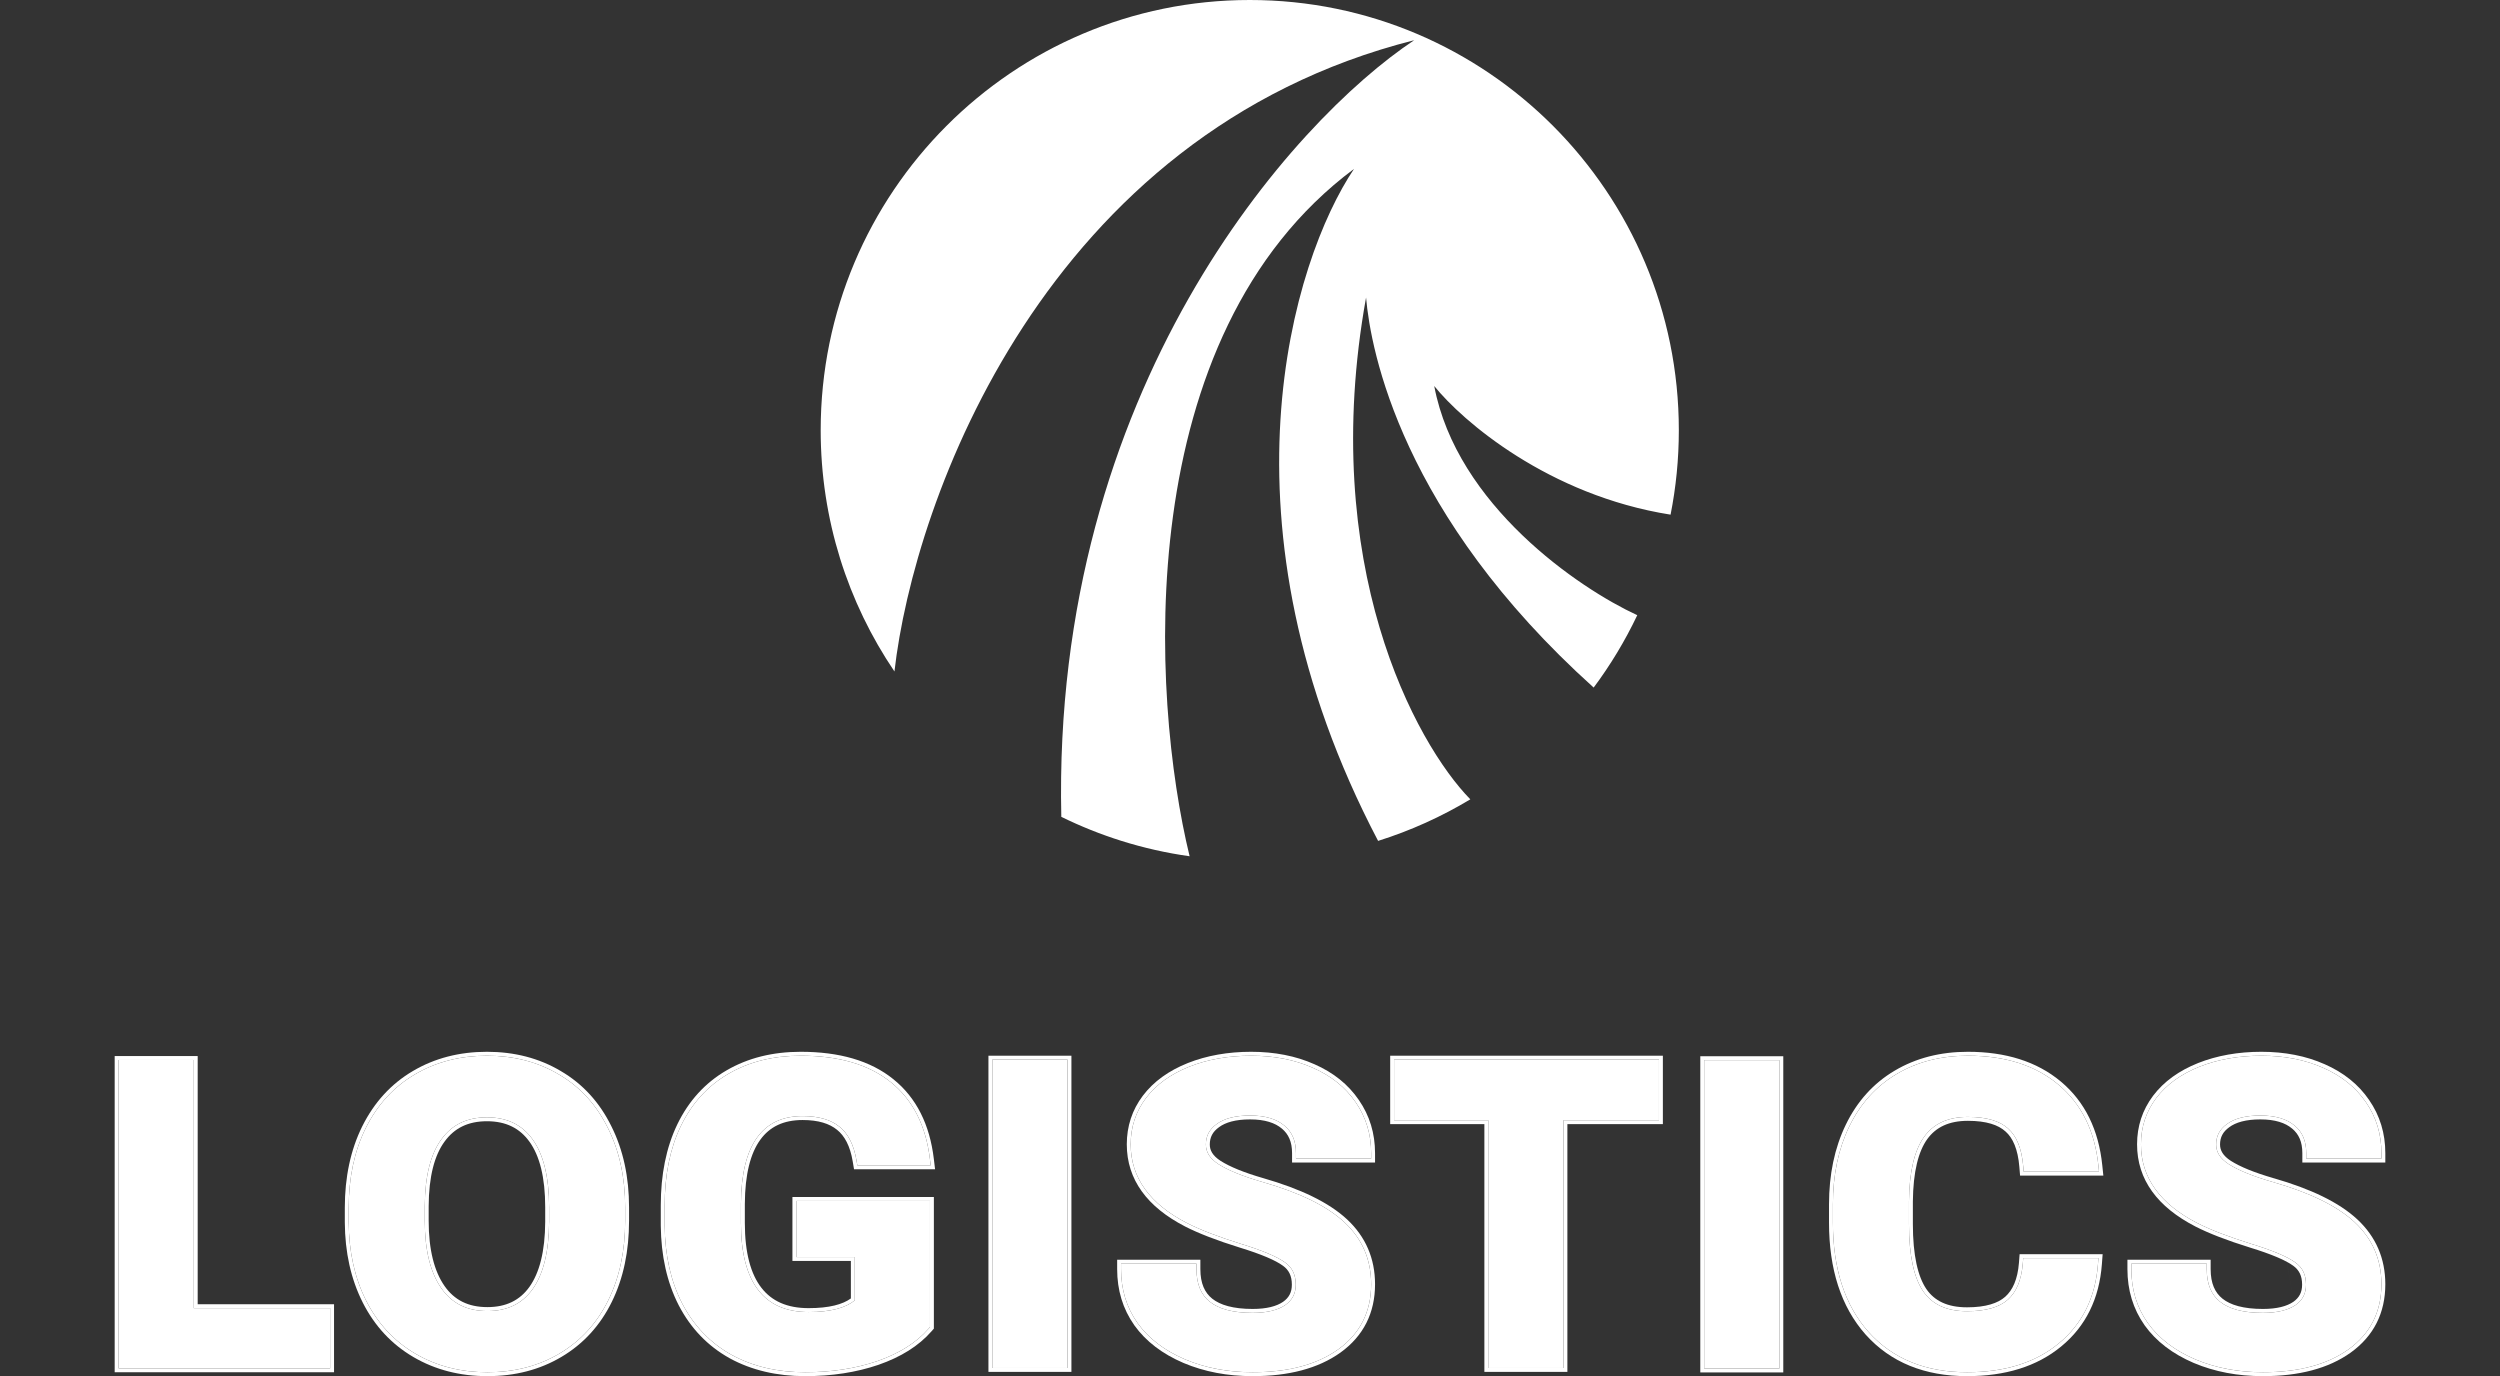
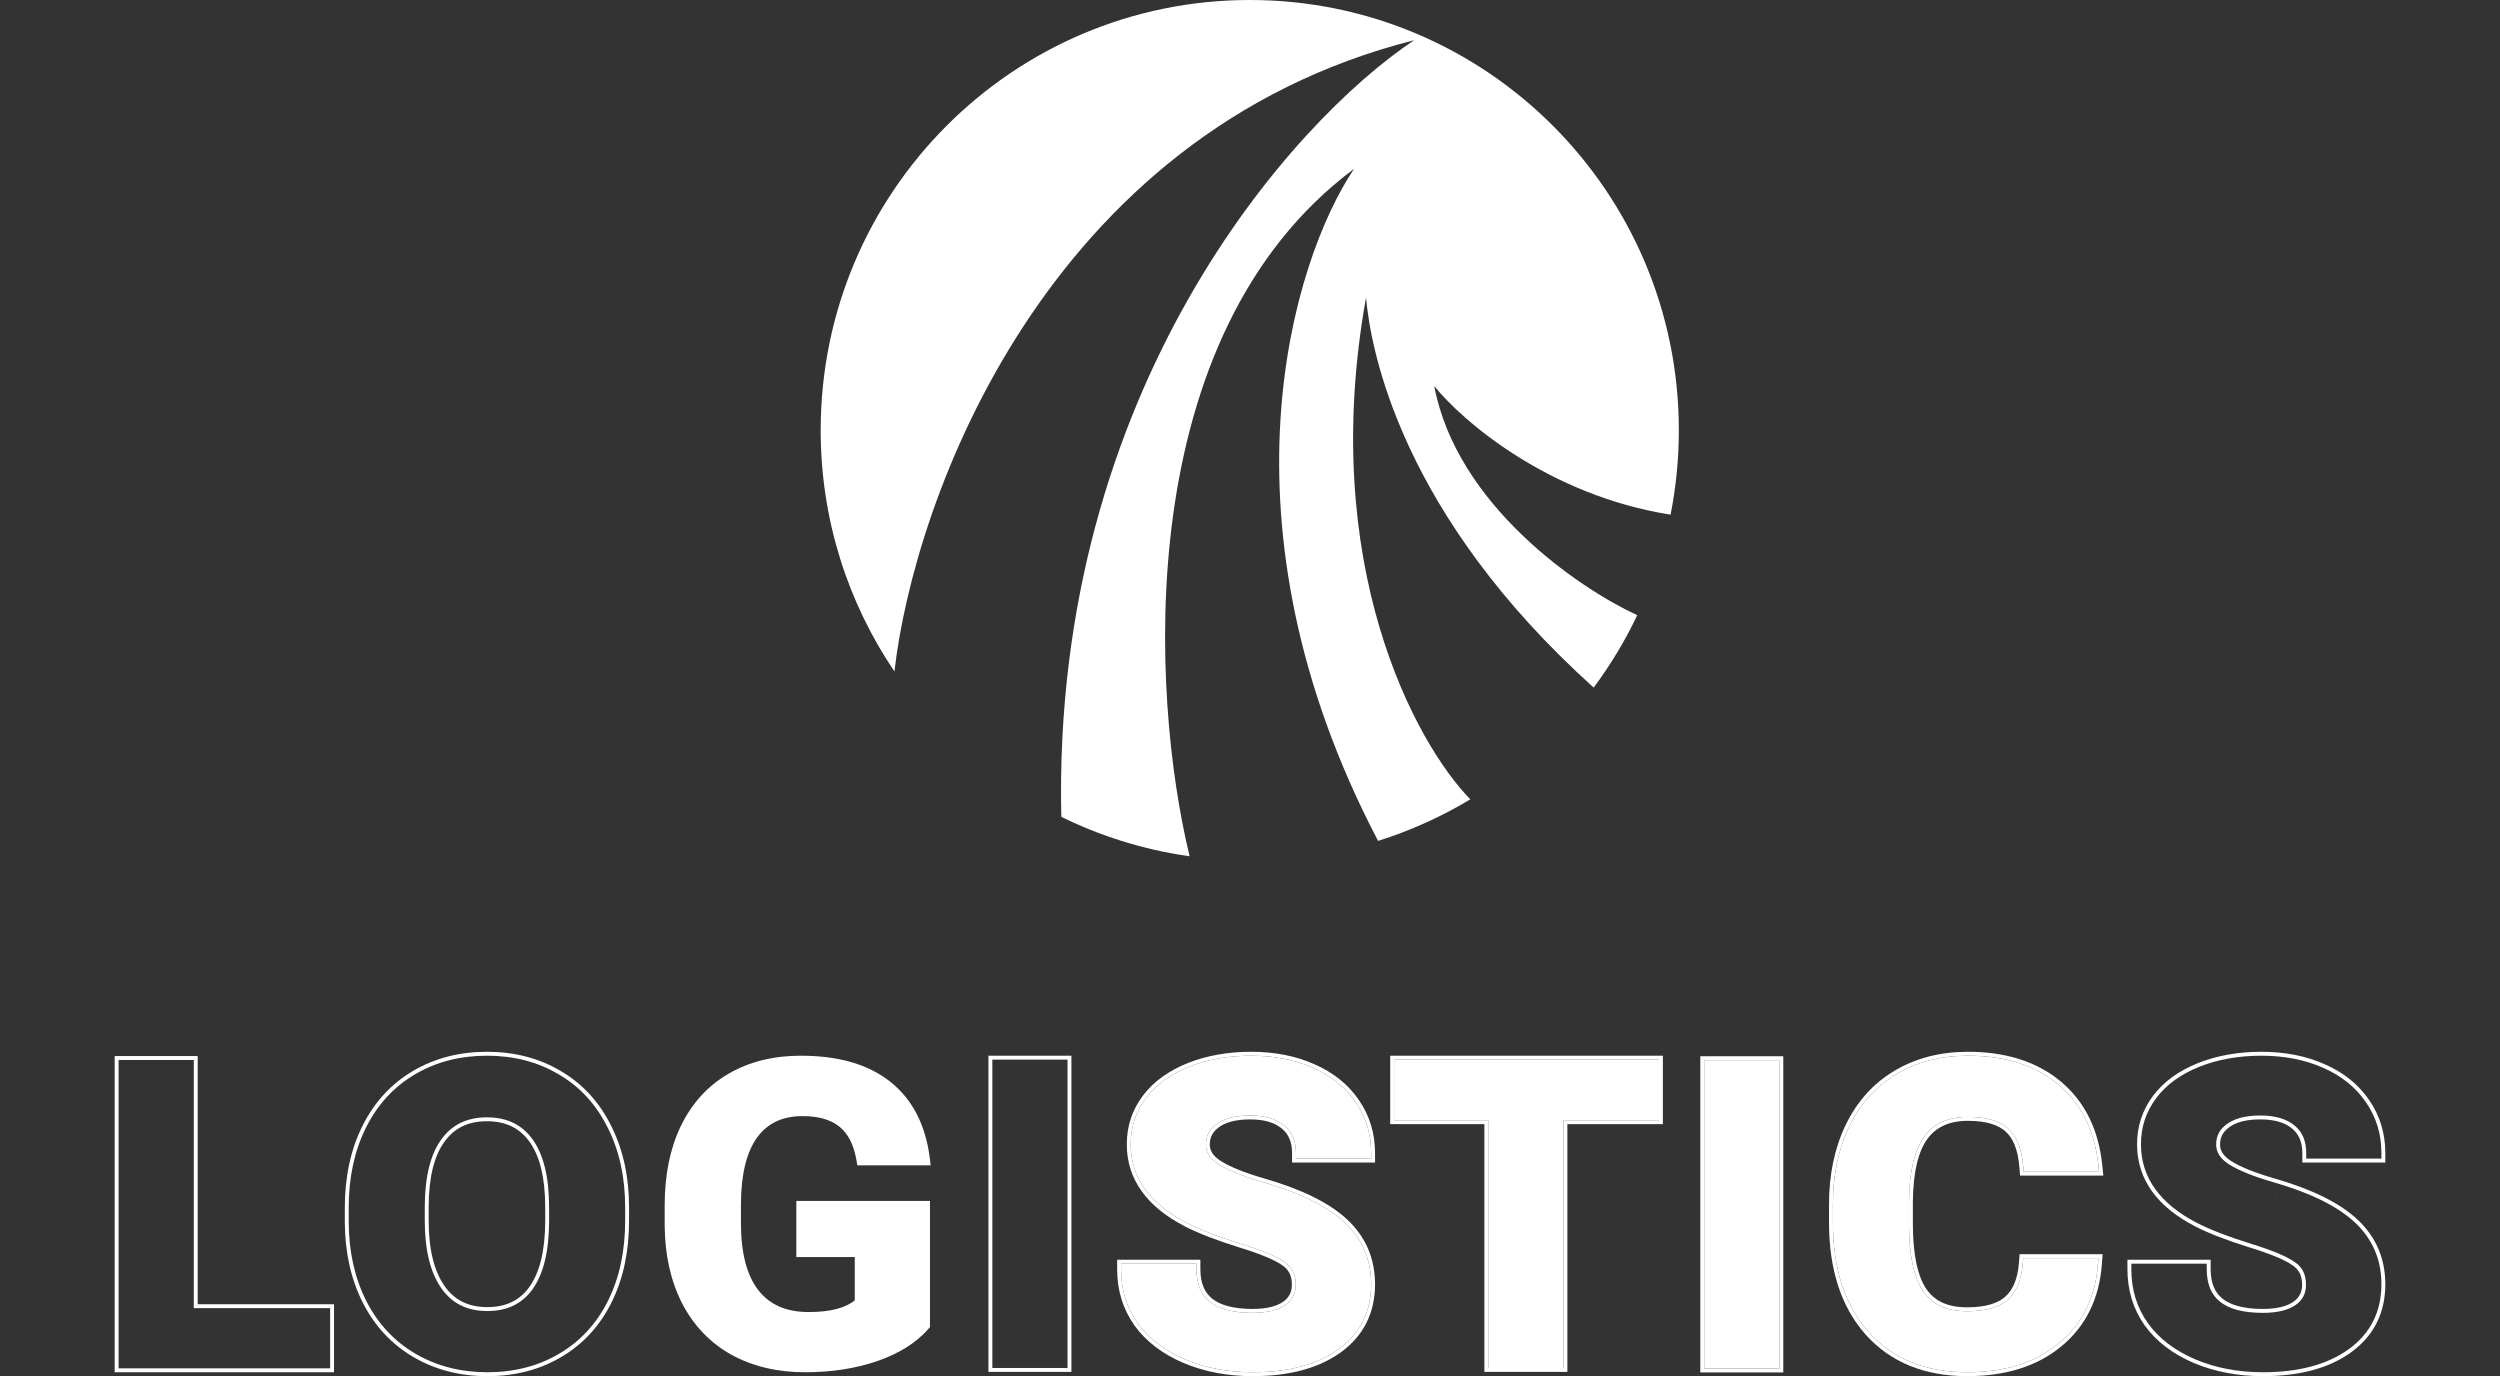
<svg xmlns="http://www.w3.org/2000/svg" width="109" height="60" viewBox="0 0 109 60" fill="none">
  <rect x="0" y="0" width="109" height="60" fill="#333333" stroke="none" />
  <path d="M35.782 18.758C35.782 8.398 44.158 0 54.49 0C64.822 0 73.197 8.398 73.197 18.758C73.197 20.018 73.073 21.249 72.837 22.439C67.514 21.598 63.749 18.349 62.532 16.829C63.511 22.019 68.842 25.653 71.385 26.822C70.854 27.939 70.216 28.996 69.484 29.978C61.109 22.439 59.765 15.31 59.56 12.973C57.462 24.613 61.716 32.409 64.106 34.851C62.853 35.605 61.505 36.217 60.085 36.663C52.811 22.797 56.355 11.352 59.036 7.363C49.245 14.656 50.177 30.382 51.867 37.333C50.848 37.19 49.855 36.964 48.895 36.663C47.989 36.378 47.113 36.027 46.273 35.614C45.853 16.983 56.355 5.277 61.658 1.753C45.573 5.82 39.849 21.797 38.998 29.276C36.968 26.277 35.782 22.656 35.782 18.758Z" fill="white" />
  <path d="M91.472 55.111L91.492 54.854H88.213L88.195 55.075C88.136 55.826 87.905 56.343 87.538 56.669C87.176 56.988 86.6 57.17 85.764 57.17C84.865 57.17 84.245 56.87 83.852 56.302C83.451 55.715 83.231 54.751 83.231 53.366L83.231 52.388L83.231 52.388C83.243 51.064 83.478 50.136 83.895 49.561C84.308 48.993 84.929 48.698 85.801 48.698C86.631 48.698 87.199 48.882 87.554 49.205L87.555 49.207L87.556 49.208C87.915 49.525 88.148 50.06 88.214 50.865L88.232 51.084H91.517L91.49 50.821C91.336 49.321 90.758 48.135 89.744 47.287C88.733 46.441 87.411 46.029 85.801 46.029C84.632 46.029 83.593 46.293 82.692 46.828C81.797 47.358 81.109 48.122 80.63 49.111C80.151 50.099 79.915 51.234 79.915 52.511V53.303C79.915 55.297 80.424 56.897 81.469 58.075L81.47 58.076C82.525 59.251 83.966 59.83 85.764 59.83C87.397 59.83 88.737 59.418 89.761 58.573C90.794 57.726 91.362 56.564 91.472 55.111Z" fill="white" />
  <path fill-rule="evenodd" clip-rule="evenodd" d="M91.472 55.111C91.362 56.564 90.794 57.726 89.761 58.573C88.737 59.418 87.397 59.83 85.764 59.83C83.966 59.83 82.525 59.251 81.47 58.076L81.469 58.075C80.424 56.897 79.915 55.297 79.915 53.303V52.511C79.915 51.234 80.151 50.099 80.63 49.111C81.109 48.122 81.797 47.358 82.692 46.828C83.593 46.293 84.632 46.029 85.801 46.029C87.411 46.029 88.733 46.441 89.744 47.287C90.758 48.135 91.336 49.321 91.49 50.821L91.517 51.084H88.232L88.214 50.865C88.148 50.06 87.915 49.525 87.556 49.208L87.555 49.207L87.554 49.205C87.199 48.882 86.631 48.698 85.801 48.698C84.929 48.698 84.308 48.993 83.895 49.561C83.478 50.136 83.243 51.064 83.231 52.388L83.231 52.388L83.231 53.366C83.231 54.751 83.451 55.715 83.852 56.302C84.245 56.87 84.865 57.17 85.764 57.17C86.6 57.17 87.176 56.988 87.538 56.669C87.905 56.343 88.136 55.826 88.195 55.075L88.213 54.854H91.492L91.472 55.111ZM87.425 56.541C87.749 56.254 87.969 55.786 88.026 55.061L88.055 54.684H91.675L91.642 55.124C91.528 56.618 90.942 57.825 89.869 58.705C88.808 59.581 87.426 60 85.764 60C83.926 60 82.436 59.407 81.344 58.19M81.343 58.19L81.342 58.188C80.262 56.971 79.745 55.326 79.745 53.303V52.511C79.745 51.213 79.985 50.052 80.477 49.037C80.97 48.02 81.68 47.23 82.606 46.682C83.536 46.129 84.605 45.858 85.801 45.858C87.44 45.858 88.804 46.278 89.853 47.156C90.907 48.037 91.501 49.267 91.659 50.803L91.706 51.255H88.075L88.044 50.879C88.044 50.879 88.044 50.879 88.044 50.879C87.98 50.097 87.757 49.612 87.444 49.336L87.441 49.333L87.439 49.332C87.129 49.049 86.61 48.868 85.801 48.868C84.973 48.868 84.408 49.146 84.032 49.661C83.646 50.194 83.413 51.079 83.401 52.389L83.401 53.366C83.401 54.74 83.621 55.662 83.992 56.206C84.346 56.717 84.907 56.999 85.764 56.999C86.58 56.999 87.108 56.821 87.425 56.541M83.401 52.389C83.401 52.389 83.401 52.389 83.401 52.389L83.401 52.389Z" fill="white" />
  <path d="M74.303 59.667H77.581V46.223H74.303V59.667Z" fill="white" />
  <path fill-rule="evenodd" clip-rule="evenodd" d="M77.751 59.838H74.133V46.052H77.751V59.838ZM77.581 59.667H74.303V46.223H77.581V59.667Z" fill="white" />
  <path d="M68.168 48.842H72.331V46.199H60.782V48.842H64.889V59.644H68.168V48.842Z" fill="white" />
  <path fill-rule="evenodd" clip-rule="evenodd" d="M72.501 49.012H68.338V59.814H64.719V49.012H60.612V46.029H72.501V49.012ZM68.168 59.644H64.889V48.842H60.782V46.199H72.331V48.842H68.168V59.644Z" fill="white" />
  <path d="M56.032 55.046L56.033 55.047L56.035 55.047C56.338 55.265 56.495 55.574 56.495 56.011C56.495 56.397 56.345 56.685 56.038 56.9C55.719 57.118 55.253 57.241 54.615 57.241C53.744 57.241 53.136 57.066 52.748 56.757C52.371 56.455 52.166 55.996 52.166 55.334V55.095H48.878V55.334C48.878 56.216 49.115 57.001 49.594 57.68L49.595 57.681C50.079 58.359 50.773 58.885 51.664 59.267L51.666 59.268C52.557 59.644 53.541 59.83 54.615 59.83C56.152 59.83 57.404 59.506 58.347 58.832L58.348 58.832C59.302 58.144 59.782 57.19 59.782 55.993C59.782 54.918 59.392 54.011 58.614 53.288C57.846 52.574 56.644 51.994 55.036 51.533C54.18 51.286 53.549 51.027 53.129 50.76C52.737 50.507 52.577 50.221 52.577 49.901C52.577 49.53 52.727 49.239 53.047 49.009L53.047 49.008L53.048 49.008C53.372 48.77 53.847 48.636 54.503 48.636C55.177 48.636 55.665 48.794 56 49.078L56.001 49.078L56.002 49.079C56.33 49.352 56.504 49.74 56.504 50.276V50.515H59.782V50.276C59.782 49.452 59.557 48.71 59.106 48.056C58.661 47.404 58.036 46.905 57.241 46.557C56.447 46.203 55.548 46.029 54.55 46.029C53.559 46.029 52.658 46.187 51.848 46.509L51.847 46.509C51.043 46.831 50.41 47.285 49.962 47.878L49.962 47.879C49.52 48.467 49.298 49.142 49.298 49.892C49.298 51.356 50.147 52.497 51.742 53.32L51.743 53.32C52.326 53.62 53.109 53.921 54.086 54.226L54.088 54.227C55.056 54.523 55.694 54.798 56.032 55.046Z" fill="white" />
  <path fill-rule="evenodd" clip-rule="evenodd" d="M56.035 55.047L56.033 55.047L56.032 55.046C55.694 54.798 55.056 54.523 54.088 54.227L54.086 54.226C53.109 53.921 52.326 53.62 51.743 53.32L51.742 53.32C50.147 52.497 49.298 51.356 49.298 49.892C49.298 49.142 49.52 48.467 49.962 47.879L49.962 47.878C50.41 47.285 51.043 46.831 51.847 46.509L51.848 46.509C52.658 46.187 53.559 46.029 54.55 46.029C55.548 46.029 56.447 46.203 57.241 46.557C58.036 46.905 58.661 47.404 59.106 48.056C59.557 48.71 59.782 49.452 59.782 50.276V50.515H56.504V50.276C56.504 49.74 56.33 49.352 56.002 49.079L56.001 49.078L56 49.078C55.665 48.794 55.177 48.636 54.503 48.636C53.847 48.636 53.372 48.77 53.048 49.008L53.047 49.008L53.047 49.009C52.727 49.239 52.577 49.53 52.577 49.901C52.577 50.221 52.737 50.507 53.129 50.76C53.549 51.027 54.18 51.286 55.036 51.533C56.644 51.994 57.846 52.574 58.614 53.288C59.392 54.011 59.782 54.918 59.782 55.993C59.782 57.19 59.302 58.144 58.348 58.832L58.347 58.832C57.404 59.506 56.152 59.83 54.615 59.83C53.541 59.83 52.557 59.644 51.666 59.268L51.664 59.267C50.773 58.885 50.079 58.359 49.595 57.681L49.594 57.68C49.115 57.001 48.878 56.216 48.878 55.334V55.095H52.166V55.334C52.166 55.996 52.371 56.455 52.748 56.757C53.136 57.066 53.744 57.241 54.615 57.241C55.253 57.241 55.719 57.118 56.038 56.9C56.345 56.685 56.495 56.397 56.495 56.011C56.495 55.574 56.338 55.265 56.035 55.047ZM55.941 56.76C55.661 56.951 55.234 57.07 54.615 57.07C53.762 57.07 53.199 56.898 52.854 56.623C52.527 56.362 52.336 55.958 52.336 55.334V54.924H48.708V55.334C48.708 56.249 48.954 57.069 49.455 57.779L49.456 57.781L49.456 57.781C49.962 58.488 50.684 59.032 51.598 59.424L51.6 59.425L51.6 59.425C52.515 59.811 53.522 60 54.615 60C56.175 60 57.465 59.672 58.446 58.971L58.447 58.97L58.447 58.97C59.447 58.25 59.952 57.243 59.952 55.993C59.952 54.871 59.542 53.919 58.73 53.163C57.933 52.423 56.701 51.834 55.083 51.369M55.941 56.76C56.202 56.577 56.325 56.342 56.325 56.011C56.325 55.623 56.19 55.368 55.936 55.186L55.933 55.184L55.932 55.184C55.932 55.184 55.932 55.184 55.932 55.184C55.619 54.954 55.005 54.685 54.038 54.39L54.038 54.39L54.036 54.389C53.054 54.083 52.261 53.778 51.665 53.472L51.665 53.471C51.665 53.471 51.664 53.471 51.664 53.471C50.032 52.63 49.128 51.44 49.128 49.892C49.128 49.105 49.361 48.395 49.826 47.776C49.826 47.776 49.826 47.776 49.826 47.776L49.827 47.775C50.297 47.153 50.957 46.682 51.784 46.351C51.784 46.351 51.784 46.351 51.784 46.351L51.785 46.35C52.618 46.02 53.541 45.858 54.55 45.858C55.568 45.858 56.49 46.036 57.31 46.401C58.13 46.76 58.781 47.278 59.246 47.96C59.718 48.643 59.952 49.419 59.952 50.276V50.685H56.334V50.276C56.334 49.781 56.176 49.446 55.893 49.21L55.891 49.208L55.891 49.208C55.596 48.958 55.152 48.806 54.503 48.806C53.868 48.806 53.433 48.936 53.149 49.145L53.146 49.147L53.146 49.148C52.868 49.347 52.747 49.588 52.747 49.901C52.747 50.148 52.864 50.386 53.221 50.616C53.621 50.87 54.234 51.124 55.083 51.369" fill="white" />
-   <path d="M100.08 55.046L100.081 55.047L100.082 55.047C100.386 55.265 100.542 55.574 100.542 56.011C100.542 56.397 100.393 56.685 100.086 56.9C99.767 57.118 99.301 57.241 98.663 57.241C97.792 57.241 97.183 57.066 96.796 56.757C96.418 56.455 96.214 55.996 96.214 55.334V55.095H92.926V55.334C92.926 56.216 93.163 57.001 93.642 57.68L93.643 57.681C94.127 58.359 94.821 58.885 95.712 59.267L95.714 59.268C96.605 59.644 97.589 59.83 98.663 59.83C100.2 59.83 101.452 59.506 102.395 58.832L102.396 58.832C103.35 58.144 103.83 57.19 103.83 55.993C103.83 54.918 103.439 54.011 102.662 53.288C101.894 52.574 100.691 51.994 99.084 51.533C98.228 51.286 97.597 51.027 97.177 50.76C96.785 50.507 96.624 50.221 96.624 49.901C96.624 49.53 96.775 49.239 97.094 49.009L97.095 49.008L97.096 49.008C97.42 48.77 97.895 48.636 98.551 48.636C99.225 48.636 99.713 48.794 100.048 49.078L100.049 49.078L100.05 49.079C100.378 49.352 100.552 49.74 100.552 50.276V50.515H103.83V50.276C103.83 49.452 103.605 48.71 103.154 48.056C102.709 47.404 102.084 46.905 101.289 46.557C100.495 46.203 99.596 46.029 98.597 46.029C97.607 46.029 96.706 46.187 95.896 46.509L95.895 46.509C95.091 46.831 94.458 47.285 94.01 47.878L94.01 47.879C93.567 48.467 93.346 49.142 93.346 49.892C93.346 51.356 94.195 52.497 95.79 53.32L95.791 53.32C96.374 53.62 97.157 53.921 98.134 54.226L98.135 54.227C99.104 54.523 99.742 54.798 100.08 55.046Z" fill="white" />
  <path fill-rule="evenodd" clip-rule="evenodd" d="M100.082 55.047L100.081 55.047L100.08 55.046C99.742 54.798 99.104 54.523 98.135 54.227L98.134 54.226C97.157 53.921 96.374 53.62 95.791 53.32L95.79 53.32C94.195 52.497 93.346 51.356 93.346 49.892C93.346 49.142 93.567 48.467 94.01 47.879L94.01 47.878C94.458 47.285 95.091 46.831 95.895 46.509L95.896 46.509C96.706 46.187 97.607 46.029 98.597 46.029C99.596 46.029 100.495 46.203 101.289 46.557C102.084 46.905 102.709 47.404 103.154 48.056C103.605 48.71 103.83 49.452 103.83 50.276V50.515H100.552V50.276C100.552 49.74 100.378 49.352 100.05 49.079L100.049 49.078L100.048 49.078C99.713 48.794 99.225 48.636 98.551 48.636C97.895 48.636 97.42 48.77 97.096 49.008L97.095 49.008L97.094 49.009C96.775 49.239 96.624 49.53 96.624 49.901C96.624 50.221 96.785 50.507 97.177 50.76C97.597 51.027 98.228 51.286 99.084 51.533C100.691 51.994 101.894 52.574 102.662 53.288C103.439 54.011 103.83 54.918 103.83 55.993C103.83 57.19 103.35 58.144 102.396 58.832L102.395 58.832C101.452 59.506 100.2 59.83 98.663 59.83C97.589 59.83 96.605 59.644 95.714 59.268L95.712 59.267C94.821 58.885 94.127 58.359 93.643 57.681L93.642 57.68C93.163 57.001 92.926 56.216 92.926 55.334V55.095H96.214V55.334C96.214 55.996 96.418 56.455 96.796 56.757C97.183 57.066 97.792 57.241 98.663 57.241C99.301 57.241 99.767 57.118 100.086 56.9C100.393 56.685 100.542 56.397 100.542 56.011C100.542 55.574 100.386 55.265 100.082 55.047ZM99.989 56.76C99.709 56.951 99.282 57.07 98.663 57.07C97.81 57.07 97.246 56.898 96.902 56.623C96.575 56.362 96.384 55.958 96.384 55.334V54.924H92.756V55.334C92.756 56.249 93.002 57.069 93.503 57.779L93.504 57.781L93.504 57.781C94.01 58.488 94.732 59.032 95.645 59.424L95.647 59.425L95.648 59.425C96.562 59.811 97.569 60 98.663 60C100.222 60 101.513 59.672 102.494 58.971L102.495 58.97L102.495 58.97C103.495 58.25 104 57.243 104 55.993C104 54.871 103.59 53.919 102.777 53.163C101.981 52.423 100.749 51.834 99.131 51.369M99.989 56.76C100.249 56.577 100.372 56.342 100.372 56.011C100.372 55.623 100.238 55.368 99.984 55.186L99.981 55.184L99.98 55.184C99.667 54.954 99.052 54.685 98.086 54.39L98.085 54.39L98.084 54.389C97.102 54.083 96.309 53.778 95.713 53.472L95.713 53.471L95.712 53.471C94.079 52.63 93.176 51.44 93.176 49.892C93.176 49.105 93.409 48.395 93.874 47.776L93.875 47.775C94.345 47.153 95.005 46.682 95.832 46.351L95.832 46.351L95.833 46.35C96.666 46.02 97.589 45.858 98.597 45.858C99.615 45.858 100.538 46.036 101.358 46.401C102.177 46.76 102.829 47.278 103.294 47.96C103.766 48.643 104 49.419 104 50.276V50.685H100.382V50.276C100.382 49.781 100.224 49.446 99.941 49.21L99.939 49.208L99.938 49.208C99.644 48.958 99.2 48.806 98.551 48.806C97.915 48.806 97.481 48.936 97.197 49.145L97.194 49.147L97.194 49.148C96.916 49.347 96.794 49.588 96.794 49.901C96.794 50.148 96.912 50.386 97.269 50.616C97.669 50.87 98.282 51.124 99.13 51.369" fill="white" />
-   <path d="M43.266 59.644H46.544V46.199H43.266V59.644Z" fill="white" />
  <path fill-rule="evenodd" clip-rule="evenodd" d="M46.714 59.814H43.096V46.029H46.714V59.814ZM46.544 59.644H43.266V46.199H46.544V59.644Z" fill="white" />
  <path d="M40.487 57.931L40.547 57.864V52.361H34.72V54.807H37.268V56.696C36.876 57.019 36.224 57.205 35.258 57.205C34.271 57.205 33.554 56.881 33.066 56.255C32.571 55.62 32.305 54.655 32.305 53.321V52.493C32.311 51.169 32.56 50.212 33.015 49.588C33.462 48.976 34.11 48.662 34.996 48.662C35.708 48.662 36.233 48.826 36.6 49.125L36.601 49.126L36.602 49.126C36.971 49.422 37.228 49.903 37.346 50.609L37.38 50.809H40.577L40.545 50.541C40.371 49.092 39.81 47.964 38.843 47.186C37.878 46.405 36.558 46.029 34.913 46.029C33.719 46.029 32.666 46.289 31.759 46.818C30.856 47.343 30.165 48.104 29.685 49.094L29.685 49.094C29.212 50.077 28.98 51.233 28.98 52.555V53.438L28.98 53.439C28.992 54.728 29.244 55.861 29.744 56.832L29.744 56.833C30.25 57.805 30.967 58.553 31.893 59.069L31.894 59.07L31.895 59.07C32.825 59.579 33.899 59.83 35.108 59.83C36.251 59.83 37.298 59.669 38.247 59.345L38.249 59.344C39.198 59.014 39.95 58.546 40.487 57.931Z" fill="white" />
-   <path fill-rule="evenodd" clip-rule="evenodd" d="M40.717 57.928L40.615 58.044C40.053 58.686 39.274 59.168 38.304 59.505L38.302 59.506C37.333 59.837 36.267 60 35.108 60C33.875 60 32.772 59.744 31.813 59.22L31.811 59.219L31.811 59.218C30.854 58.685 30.114 57.913 29.593 56.912L29.592 56.91C29.079 55.911 28.823 54.751 28.81 53.441C28.81 53.441 28.81 53.441 28.81 53.441L28.81 53.438L28.81 52.555C28.81 51.214 29.045 50.031 29.532 49.02L29.532 49.019C30.026 48.001 30.74 47.213 31.673 46.671C32.61 46.124 33.694 45.858 34.913 45.858C36.582 45.858 37.945 46.24 38.95 47.053C39.958 47.864 40.536 49.037 40.714 50.52L40.769 50.979H37.236L37.178 50.637C37.065 49.958 36.822 49.521 36.495 49.259L36.493 49.258L36.493 49.258C36.166 48.991 35.684 48.833 34.996 48.833C34.156 48.833 33.562 49.126 33.152 49.689C32.727 50.271 32.481 51.185 32.475 52.494V53.321C32.475 54.636 32.738 55.558 33.2 56.151C33.649 56.727 34.312 57.035 35.258 57.035C36.155 57.035 36.743 56.871 37.098 56.612V54.977H34.55V52.19H40.717V57.928ZM37.268 56.696C36.876 57.019 36.224 57.205 35.258 57.205C34.271 57.205 33.554 56.881 33.066 56.255C32.571 55.62 32.305 54.655 32.305 53.321V52.493C32.311 51.169 32.56 50.212 33.015 49.588C33.462 48.976 34.11 48.662 34.996 48.662C35.708 48.662 36.233 48.826 36.6 49.125L36.601 49.126L36.602 49.126C36.971 49.422 37.228 49.903 37.346 50.609L37.38 50.809H40.577L40.545 50.541C40.371 49.092 39.81 47.964 38.843 47.186C37.878 46.405 36.558 46.029 34.913 46.029C33.719 46.029 32.666 46.289 31.759 46.818C30.856 47.343 30.165 48.104 29.685 49.094L29.685 49.094C29.212 50.077 28.98 51.233 28.98 52.555V53.438L28.98 53.439C28.992 54.728 29.244 55.861 29.744 56.832L29.744 56.833C30.25 57.805 30.967 58.553 31.893 59.069L31.894 59.07L31.895 59.07C32.825 59.579 33.899 59.83 35.108 59.83C36.251 59.83 37.298 59.669 38.247 59.345L38.249 59.344C39.198 59.014 39.95 58.546 40.487 57.931L40.547 57.864V52.361H34.72V54.807H37.268V56.696Z" fill="white" />
-   <path fill-rule="evenodd" clip-rule="evenodd" d="M15.967 56.715L15.967 56.715C16.473 57.71 17.188 58.481 18.113 59.022C19.037 59.562 20.085 59.83 21.249 59.83C22.426 59.83 23.477 59.559 24.395 59.013C25.321 58.465 26.03 57.688 26.523 56.686C27.015 55.686 27.257 54.529 27.257 53.223V52.644C27.257 51.343 27.008 50.187 26.504 49.181C26.005 48.168 25.293 47.387 24.367 46.846C23.449 46.299 22.401 46.029 21.23 46.029C20.06 46.029 19.009 46.299 18.085 46.846C17.165 47.387 16.453 48.168 15.948 49.18L15.948 49.181C15.45 50.187 15.204 51.347 15.204 52.653L15.204 53.294L15.204 53.296C15.211 54.574 15.463 55.715 15.967 56.715ZM19.249 49.668L19.248 49.669C18.781 50.306 18.526 51.268 18.52 52.591V53.223C18.52 54.521 18.771 55.493 19.242 56.167C19.704 56.828 20.362 57.161 21.249 57.161C22.12 57.161 22.766 56.841 23.22 56.21C23.683 55.56 23.935 54.59 23.941 53.267V52.635C23.941 51.3 23.689 50.325 23.221 49.676C22.76 49.038 22.107 48.716 21.23 48.716C20.36 48.716 19.71 49.035 19.249 49.668Z" fill="white" />
  <path fill-rule="evenodd" clip-rule="evenodd" d="M15.816 56.792C15.297 55.765 15.041 54.597 15.034 53.297L15.034 53.294L15.034 52.653C15.034 51.325 15.284 50.139 15.795 49.105C15.795 49.105 15.795 49.105 15.795 49.105L15.796 49.104C16.314 48.065 17.048 47.258 17.998 46.699C18.951 46.135 20.033 45.858 21.23 45.858C22.428 45.858 23.506 46.135 24.453 46.699C25.409 47.258 26.144 48.065 26.656 49.105C27.174 50.138 27.427 51.322 27.427 52.644V53.223C27.427 54.55 27.181 55.734 26.675 56.761C26.169 57.791 25.437 58.594 24.482 59.159C23.534 59.723 22.453 60 21.249 60C20.058 60 18.98 59.726 18.028 59.169C17.073 58.611 16.335 57.815 15.816 56.793C15.816 56.793 15.816 56.793 15.816 56.793L15.816 56.792ZM15.967 56.715C16.473 57.71 17.188 58.481 18.113 59.022C19.037 59.562 20.085 59.83 21.249 59.83C22.426 59.83 23.477 59.559 24.395 59.013C25.321 58.465 26.03 57.688 26.523 56.686C27.015 55.686 27.257 54.529 27.257 53.223V52.644C27.257 51.343 27.008 50.187 26.504 49.181C26.005 48.168 25.293 47.387 24.367 46.846C23.449 46.299 22.401 46.029 21.23 46.029C20.06 46.029 19.009 46.299 18.085 46.846C17.165 47.387 16.453 48.168 15.948 49.18L15.948 49.181C15.45 50.187 15.204 51.347 15.204 52.653L15.204 53.294L15.204 53.296C15.211 54.574 15.463 55.715 15.967 56.715L15.967 56.715ZM19.385 49.77C18.948 50.365 18.696 51.286 18.69 52.592V53.223C18.69 54.502 18.938 55.434 19.382 56.07C19.809 56.681 20.412 56.99 21.249 56.99C22.07 56.99 22.663 56.693 23.082 56.11C23.516 55.501 23.765 54.572 23.771 53.267V52.635C23.771 51.317 23.522 50.384 23.083 49.776C22.657 49.187 22.058 48.886 21.23 48.886C20.409 48.886 19.812 49.184 19.386 49.769L19.385 49.77ZM23.941 53.267C23.935 54.59 23.683 55.56 23.22 56.21C22.766 56.841 22.12 57.161 21.249 57.161C20.362 57.161 19.704 56.828 19.242 56.167C18.771 55.493 18.52 54.521 18.52 53.223V52.591C18.526 51.268 18.781 50.306 19.248 49.669L19.249 49.668C19.71 49.035 20.36 48.716 21.23 48.716C22.107 48.716 22.76 49.038 23.221 49.676C23.689 50.325 23.941 51.3 23.941 52.635V53.267Z" fill="white" />
-   <path d="M14.394 59.66V57.035H8.449V46.215H5.17V59.66H14.394Z" fill="white" />
  <path fill-rule="evenodd" clip-rule="evenodd" d="M14.564 56.865V59.83H5V46.044H8.619V56.865H14.564ZM14.394 57.035V59.66H5.17V46.215H8.449V57.035H14.394Z" fill="white" />
</svg>